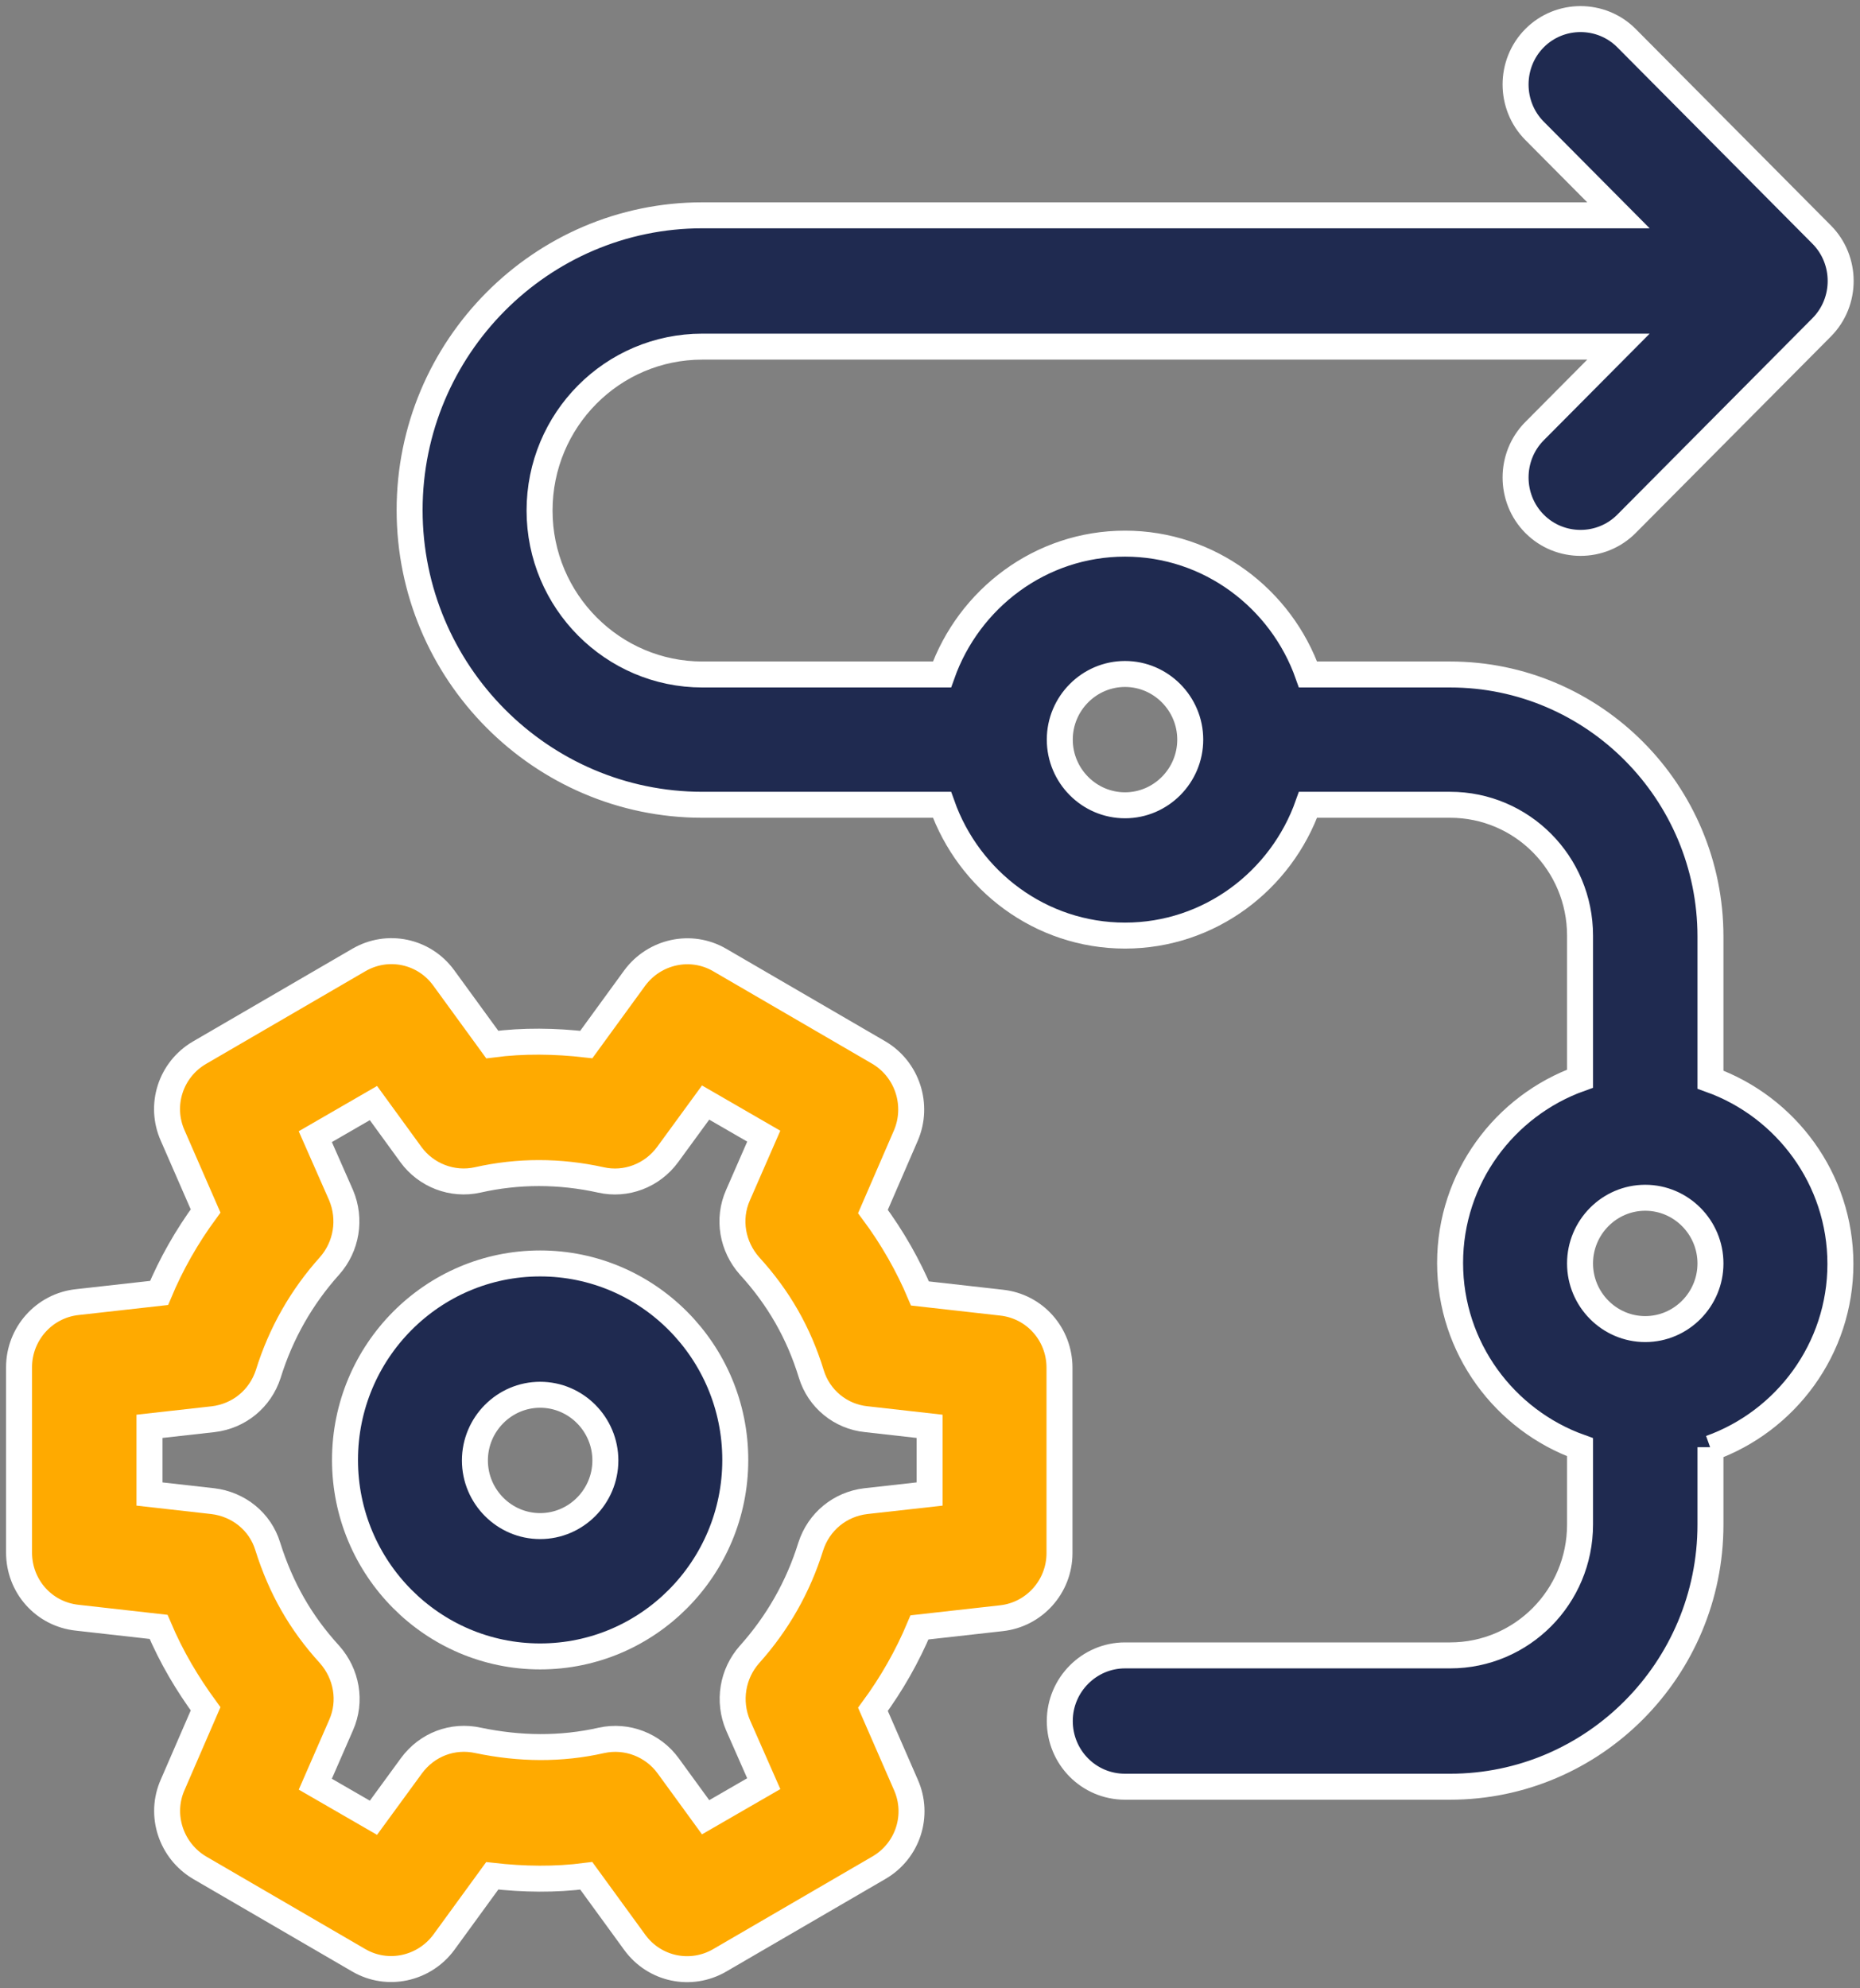
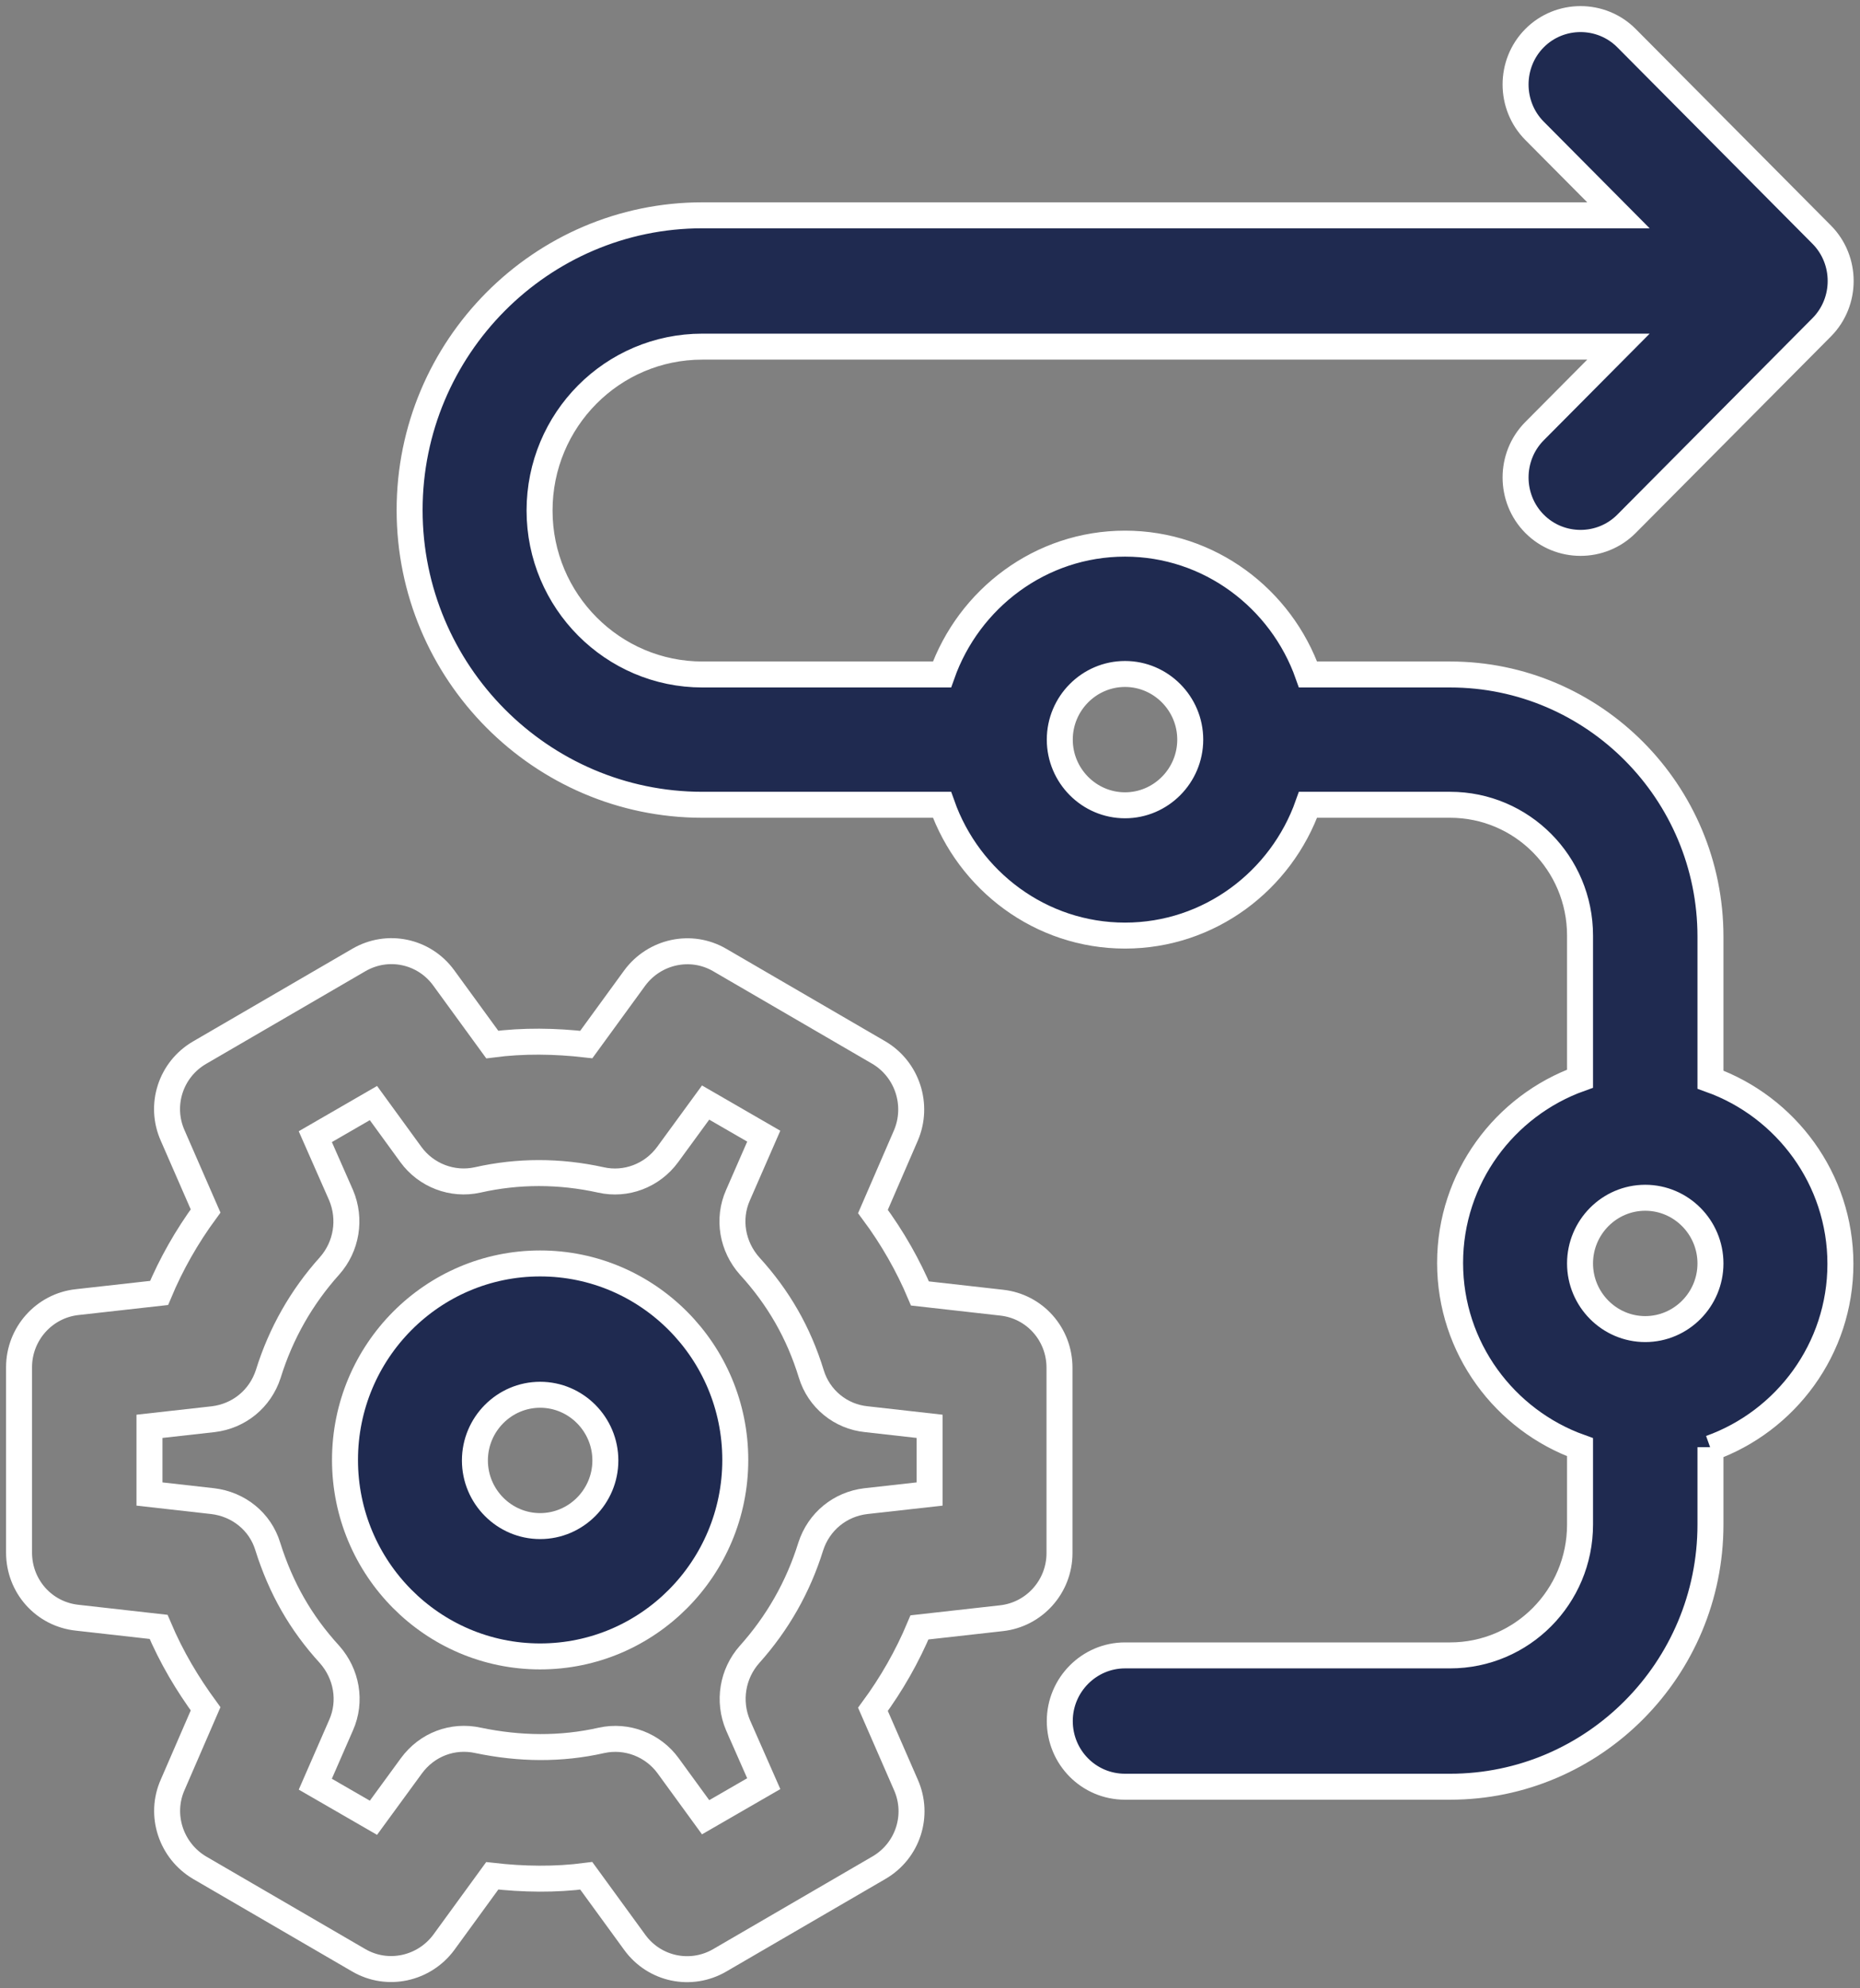
<svg xmlns="http://www.w3.org/2000/svg" width="58" height="62" viewBox="0 0 58 62" fill="none">
  <rect x="0" y="0" width="58" height="62" fill="#808080" stroke="none" />
  <g clip-path="url(#clip0_14379_18430)">
-     <path d="M4.661 44.476L6.648 44.254C7.452 44.158 8.114 43.619 8.366 42.841C8.76 41.571 9.406 40.444 10.274 39.476C10.81 38.873 10.951 38.016 10.636 37.269L9.832 35.444L11.645 34.396L12.812 36C13.285 36.65 14.104 36.968 14.893 36.793C16.154 36.508 17.447 36.508 18.739 36.793C19.512 36.968 20.332 36.666 20.82 36L22.003 34.38L23.816 35.428L23.012 37.269C22.681 38.016 22.838 38.873 23.374 39.476C24.273 40.46 24.904 41.555 25.298 42.841C25.534 43.619 26.212 44.174 27.016 44.254L28.987 44.476V46.587L27 46.809C26.196 46.904 25.534 47.444 25.282 48.222C24.888 49.492 24.241 50.619 23.374 51.587C22.838 52.19 22.697 53.047 23.012 53.793L23.816 55.619L22.003 56.666L20.836 55.063C20.363 54.412 19.544 54.095 18.755 54.269C17.494 54.555 16.201 54.539 14.909 54.269C14.12 54.095 13.316 54.396 12.828 55.063L11.645 56.682L9.832 55.635L10.636 53.793C10.967 53.047 10.81 52.19 10.274 51.587C9.375 50.603 8.76 49.523 8.35 48.222C8.114 47.444 7.436 46.904 6.632 46.809L4.661 46.587V44.476ZM2.407 50.444L4.945 50.73C5.355 51.698 5.844 52.508 6.411 53.285L5.386 55.65C4.961 56.603 5.339 57.714 6.222 58.238L11.188 61.127C12.086 61.65 13.222 61.396 13.836 60.571L15.35 58.492C16.327 58.603 17.305 58.619 18.282 58.492L19.796 60.571C20.41 61.412 21.546 61.65 22.444 61.127L27.41 58.238C28.309 57.714 28.672 56.603 28.246 55.65L27.221 53.301C27.804 52.508 28.293 51.65 28.672 50.746L31.225 50.46C32.25 50.349 33.038 49.476 33.038 48.428V42.65C33.038 41.603 32.266 40.73 31.225 40.619L28.687 40.333C28.325 39.476 27.836 38.603 27.221 37.777L28.246 35.412C28.656 34.46 28.293 33.349 27.41 32.825L22.444 29.936C21.546 29.412 20.41 29.666 19.796 30.492L18.282 32.571C17.305 32.46 16.327 32.444 15.35 32.571L13.836 30.492C13.222 29.65 12.086 29.412 11.188 29.936L6.222 32.825C5.323 33.349 4.961 34.46 5.386 35.412L6.411 37.761C5.828 38.555 5.339 39.412 4.961 40.317L2.407 40.603C1.382 40.714 0.594 41.587 0.594 42.635V48.412C0.594 49.46 1.366 50.333 2.407 50.444Z" fill="#FFAA00" />
    <path d="M4.661 44.476L6.648 44.254C7.452 44.158 8.114 43.619 8.366 42.841C8.76 41.571 9.406 40.444 10.274 39.476C10.81 38.873 10.951 38.016 10.636 37.269L9.832 35.444L11.645 34.396L12.812 36C13.285 36.65 14.104 36.968 14.893 36.793C16.154 36.508 17.447 36.508 18.739 36.793C19.512 36.968 20.332 36.666 20.82 36L22.003 34.38L23.816 35.428L23.012 37.269C22.681 38.016 22.838 38.873 23.374 39.476C24.273 40.46 24.904 41.555 25.298 42.841C25.534 43.619 26.212 44.174 27.016 44.254L28.987 44.476V46.587L27 46.809C26.196 46.904 25.534 47.444 25.282 48.222C24.888 49.492 24.241 50.619 23.374 51.587C22.838 52.19 22.697 53.047 23.012 53.793L23.816 55.619L22.003 56.666L20.836 55.063C20.363 54.412 19.544 54.095 18.755 54.269C17.494 54.555 16.201 54.539 14.909 54.269C14.12 54.095 13.316 54.396 12.828 55.063L11.645 56.682L9.832 55.635L10.636 53.793C10.967 53.047 10.81 52.19 10.274 51.587C9.375 50.603 8.76 49.523 8.35 48.222C8.114 47.444 7.436 46.904 6.632 46.809L4.661 46.587V44.476ZM2.407 50.444L4.945 50.73C5.355 51.698 5.844 52.508 6.411 53.285L5.386 55.65C4.961 56.603 5.339 57.714 6.222 58.238L11.188 61.127C12.086 61.65 13.222 61.396 13.836 60.571L15.35 58.492C16.327 58.603 17.305 58.619 18.282 58.492L19.796 60.571C20.41 61.412 21.546 61.65 22.444 61.127L27.41 58.238C28.309 57.714 28.672 56.603 28.246 55.65L27.221 53.301C27.804 52.508 28.293 51.65 28.672 50.746L31.225 50.46C32.25 50.349 33.038 49.476 33.038 48.428V42.65C33.038 41.603 32.266 40.73 31.225 40.619L28.687 40.333C28.325 39.476 27.836 38.603 27.221 37.777L28.246 35.412C28.656 34.46 28.293 33.349 27.41 32.825L22.444 29.936C21.546 29.412 20.41 29.666 19.796 30.492L18.282 32.571C17.305 32.46 16.327 32.444 15.35 32.571L13.836 30.492C13.222 29.65 12.086 29.412 11.188 29.936L6.222 32.825C5.323 33.349 4.961 34.46 5.386 35.412L6.411 37.761C5.828 38.555 5.339 39.412 4.961 40.317L2.407 40.603C1.382 40.714 0.594 41.587 0.594 42.635V48.412C0.594 49.46 1.366 50.333 2.407 50.444Z" stroke="white" stroke-width="0.81" stroke-miterlimit="10" />
    <path d="M16.843 43.492C17.962 43.492 18.877 44.413 18.877 45.54C18.877 46.667 17.962 47.587 16.843 47.587C15.724 47.587 14.809 46.667 14.809 45.54C14.809 44.413 15.724 43.492 16.843 43.492ZM16.843 51.651C20.201 51.651 22.928 48.905 22.928 45.524C22.928 42.143 20.201 39.397 16.843 39.397C13.485 39.397 10.758 42.143 10.758 45.524C10.758 48.905 13.485 51.651 16.843 51.651Z" fill="#1F2A50" />
    <path d="M16.843 43.492C17.962 43.492 18.877 44.413 18.877 45.54C18.877 46.667 17.962 47.587 16.843 47.587C15.724 47.587 14.809 46.667 14.809 45.54C14.809 44.413 15.724 43.492 16.843 43.492ZM16.843 51.651C20.201 51.651 22.928 48.905 22.928 45.524C22.928 42.143 20.201 39.397 16.843 39.397C13.485 39.397 10.758 42.143 10.758 45.524C10.758 48.905 13.485 51.651 16.843 51.651Z" stroke="white" stroke-width="0.81" stroke-miterlimit="10" />
    <path d="M51.303 41.444C50.184 41.444 49.27 40.523 49.27 39.397C49.27 38.27 50.184 37.349 51.303 37.349C52.423 37.349 53.337 38.27 53.337 39.397C53.337 40.523 52.423 41.444 51.303 41.444ZM35.081 25.111C33.962 25.111 33.047 24.19 33.047 23.063C33.047 21.936 33.962 21.016 35.081 21.016C36.2 21.016 37.115 21.936 37.115 23.063C37.115 24.19 36.2 25.111 35.081 25.111ZM53.337 45.158C55.686 44.317 57.389 42.063 57.389 39.412C57.389 36.762 55.686 34.508 53.337 33.666V29.206C53.337 24.698 49.695 21.032 45.218 21.032H40.788C39.953 18.666 37.714 16.952 35.081 16.952C32.448 16.952 30.21 18.666 29.374 21.032H21.901C19.111 21.032 16.825 18.746 16.825 15.92C16.825 13.095 19.095 10.809 21.901 10.809H50.468L47.851 13.444C47.063 14.238 47.063 15.539 47.851 16.333C48.639 17.127 49.932 17.127 50.72 16.333L56.806 10.206C57.594 9.412 57.594 8.111 56.806 7.317L50.72 1.19C49.932 0.397 48.639 0.397 47.851 1.19C47.063 1.984 47.063 3.285 47.851 4.079L50.468 6.714H21.901C16.872 6.714 12.773 10.841 12.773 15.905C12.773 20.968 16.872 25.095 21.901 25.095H29.374C30.21 27.46 32.448 29.174 35.081 29.174C37.714 29.174 39.953 27.46 40.788 25.095H45.218C47.457 25.095 49.27 26.92 49.27 29.174V33.635C46.921 34.476 45.218 36.73 45.218 39.381C45.218 42.032 46.921 44.285 49.27 45.127V47.539C49.27 49.793 47.457 51.619 45.218 51.619H35.081C33.962 51.619 33.047 52.539 33.047 53.666C33.047 54.793 33.946 55.714 35.081 55.714H45.218C49.695 55.714 53.337 52.047 53.337 47.539V45.127V45.158Z" fill="#1F2A50" />
    <path d="M51.303 41.444C50.184 41.444 49.27 40.523 49.27 39.397C49.27 38.27 50.184 37.349 51.303 37.349C52.423 37.349 53.337 38.27 53.337 39.397C53.337 40.523 52.423 41.444 51.303 41.444ZM35.081 25.111C33.962 25.111 33.047 24.19 33.047 23.063C33.047 21.936 33.962 21.016 35.081 21.016C36.2 21.016 37.115 21.936 37.115 23.063C37.115 24.19 36.2 25.111 35.081 25.111ZM53.337 45.158C55.686 44.317 57.389 42.063 57.389 39.412C57.389 36.762 55.686 34.508 53.337 33.666V29.206C53.337 24.698 49.695 21.032 45.218 21.032H40.788C39.953 18.666 37.714 16.952 35.081 16.952C32.448 16.952 30.21 18.666 29.374 21.032H21.901C19.111 21.032 16.825 18.746 16.825 15.92C16.825 13.095 19.095 10.809 21.901 10.809H50.468L47.851 13.444C47.063 14.238 47.063 15.539 47.851 16.333C48.639 17.127 49.932 17.127 50.72 16.333L56.806 10.206C57.594 9.412 57.594 8.111 56.806 7.317L50.72 1.19C49.932 0.397 48.639 0.397 47.851 1.19C47.063 1.984 47.063 3.285 47.851 4.079L50.468 6.714H21.901C16.872 6.714 12.773 10.841 12.773 15.905C12.773 20.968 16.872 25.095 21.901 25.095H29.374C30.21 27.46 32.448 29.174 35.081 29.174C37.714 29.174 39.953 27.46 40.788 25.095H45.218C47.457 25.095 49.27 26.92 49.27 29.174V33.635C46.921 34.476 45.218 36.73 45.218 39.381C45.218 42.032 46.921 44.285 49.27 45.127V47.539C49.27 49.793 47.457 51.619 45.218 51.619H35.081C33.962 51.619 33.047 52.539 33.047 53.666C33.047 54.793 33.946 55.714 35.081 55.714H45.218C49.695 55.714 53.337 52.047 53.337 47.539V45.127V45.158Z" stroke="white" stroke-width="0.81" stroke-miterlimit="10" />
  </g>
  <defs>
    <clipPath id="clip0_14379_18430">
      <rect width="58" height="62" fill="white" />
    </clipPath>
  </defs>
</svg>